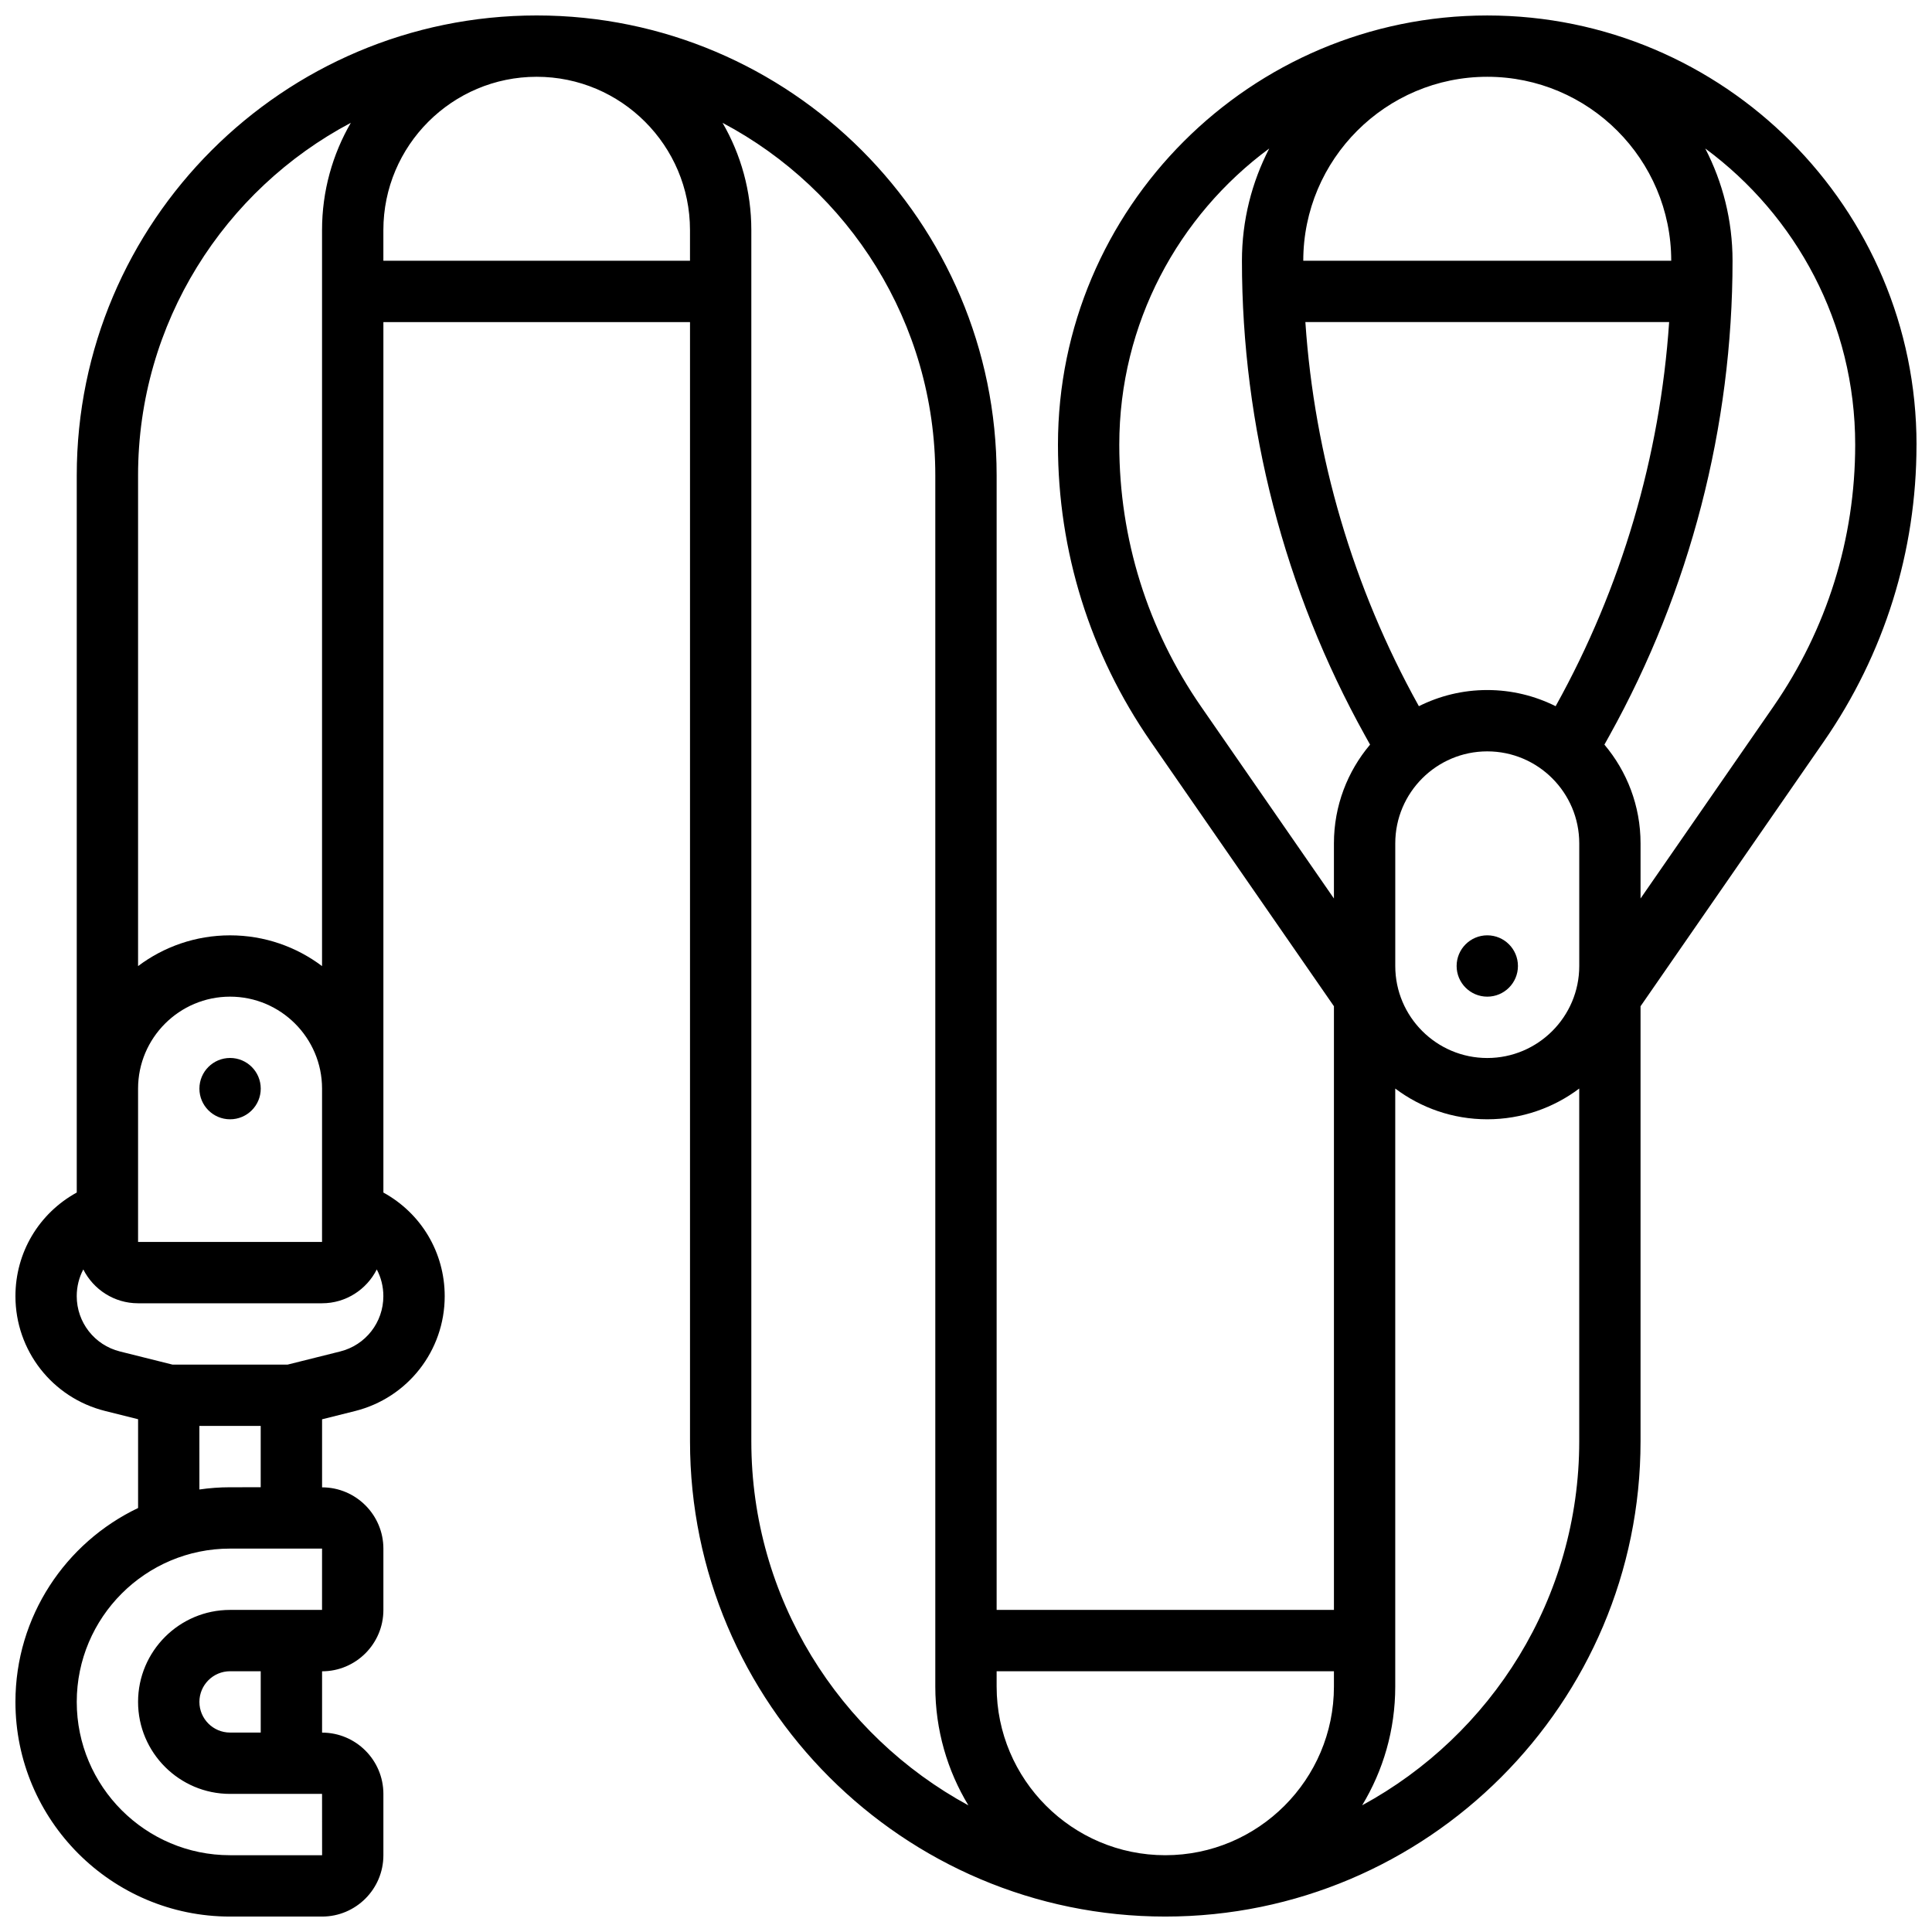
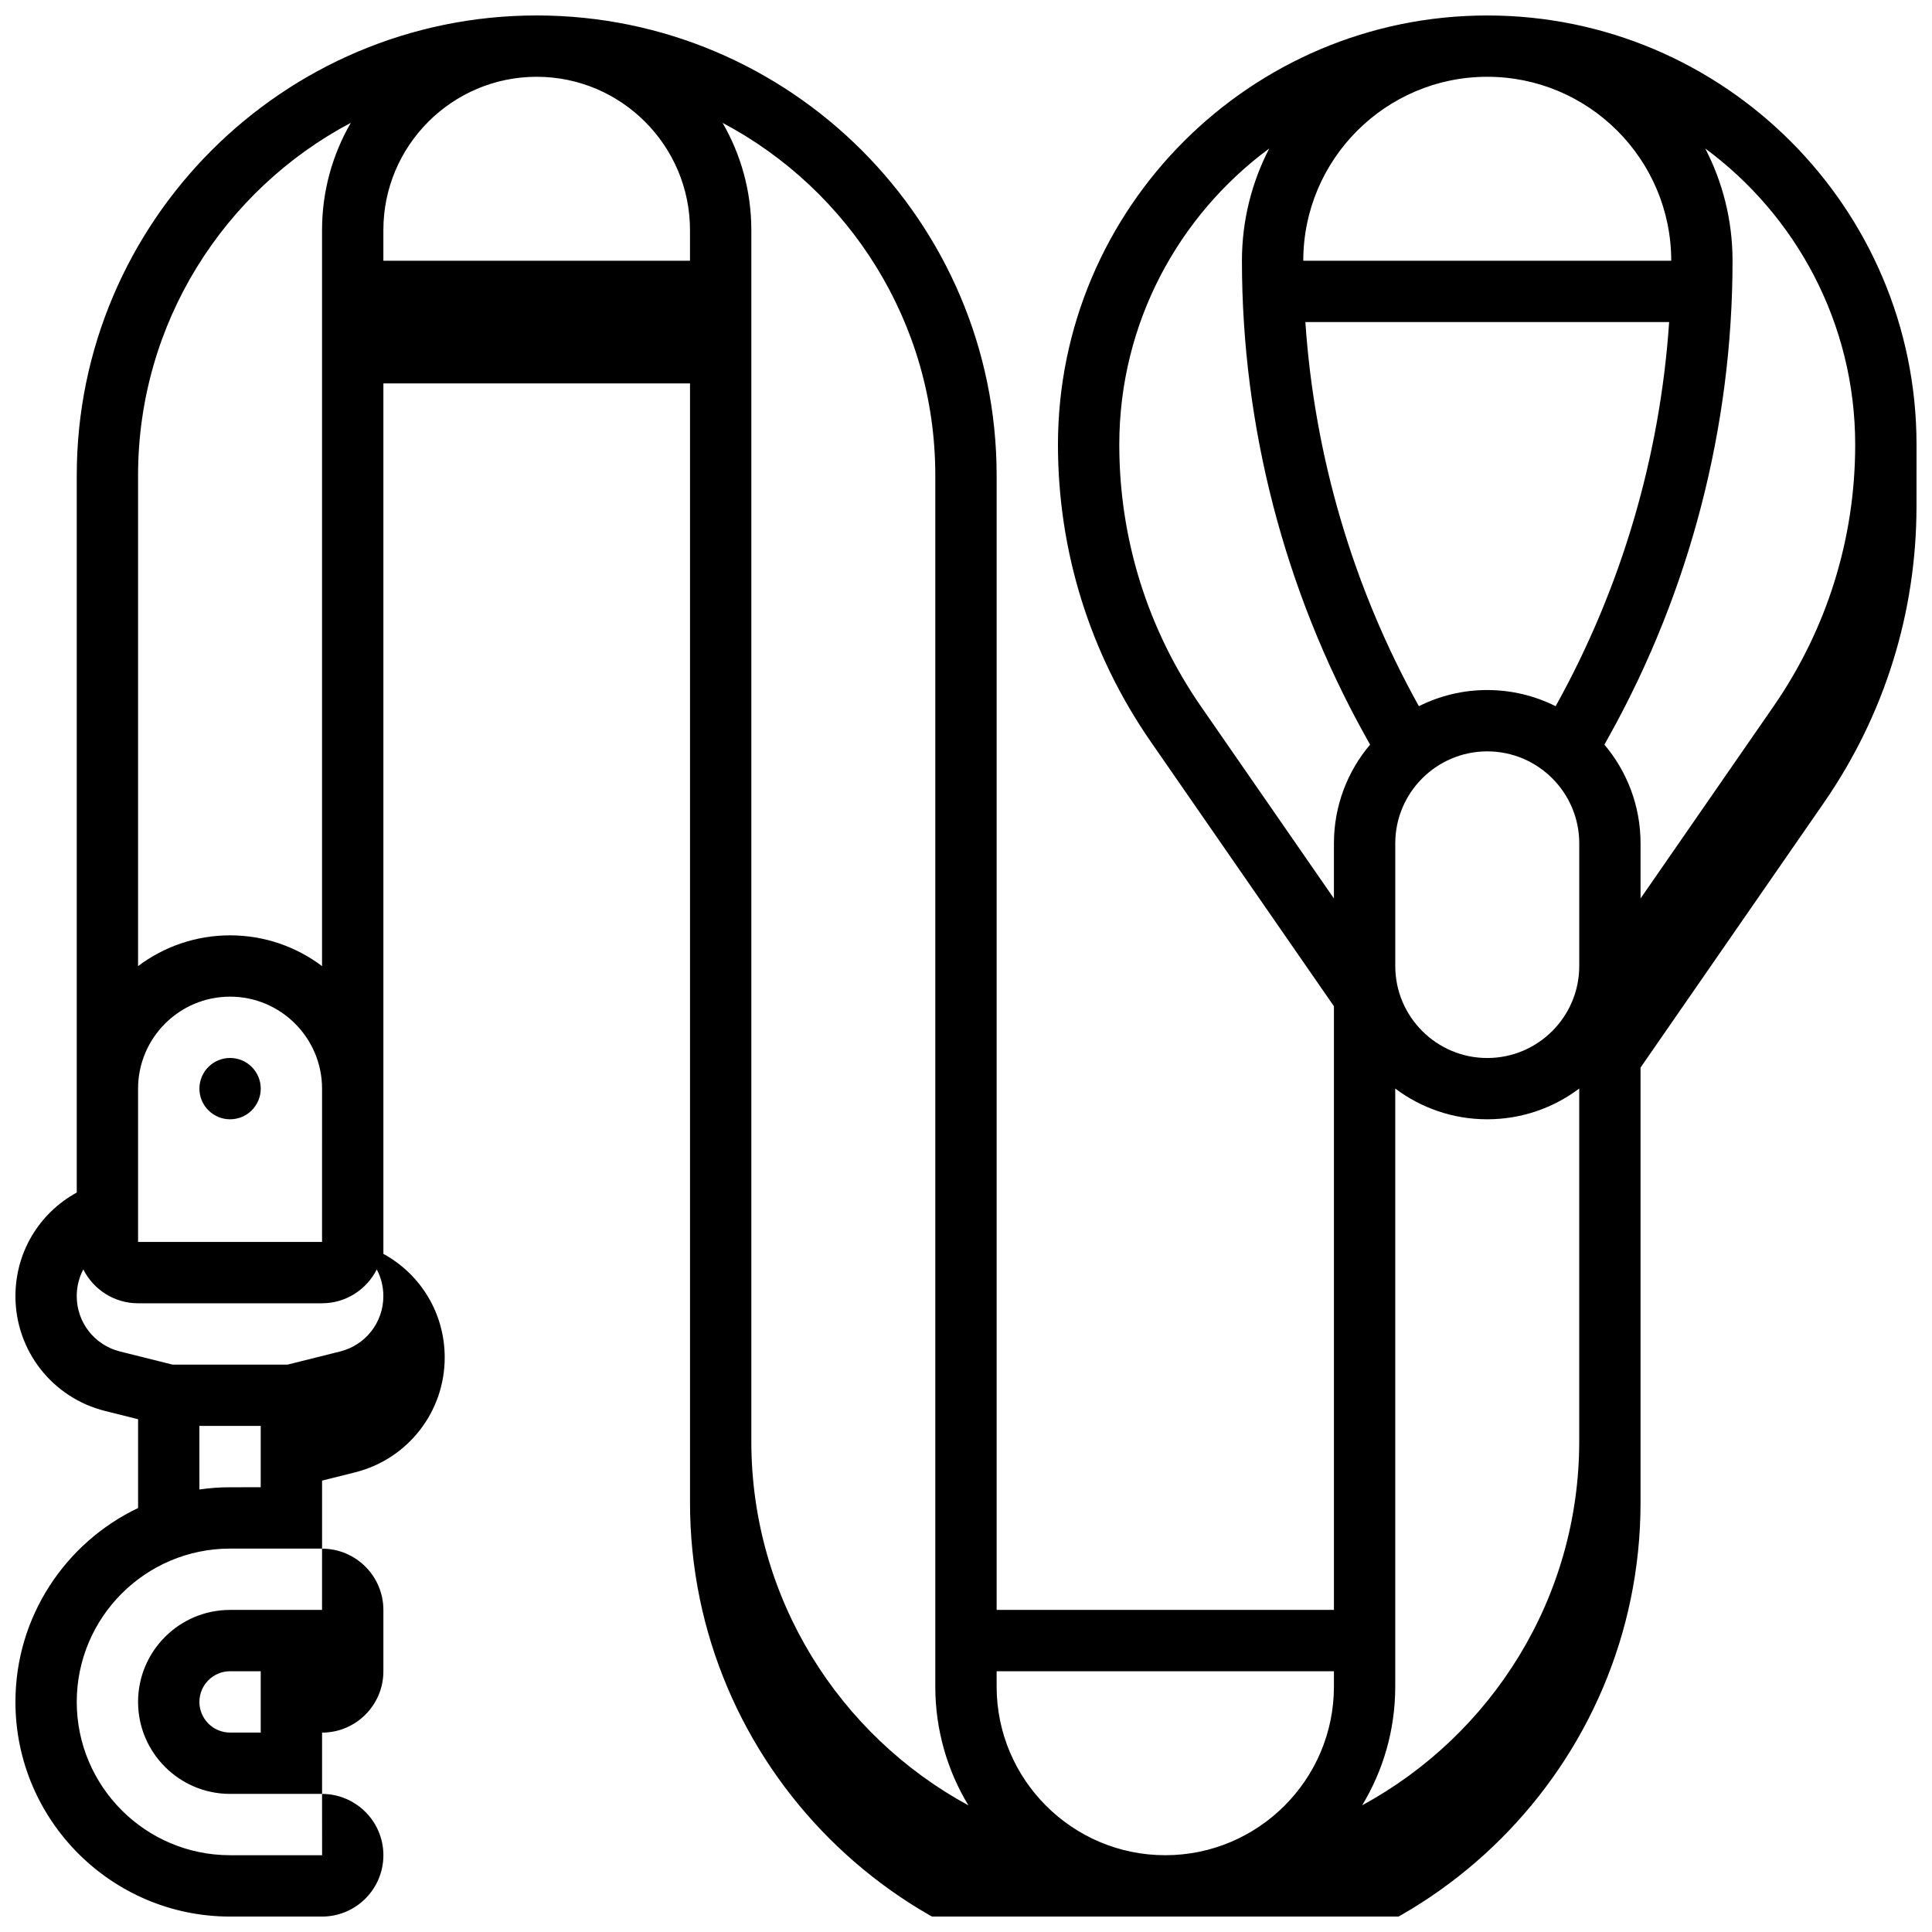
<svg xmlns="http://www.w3.org/2000/svg" width="800px" height="800px" version="1.1" viewBox="144 144 512 512">
  <defs>
    <clipPath id="a">
      <path d="m148.09 148.09h503.81v503.81h-503.81z" />
    </clipPath>
  </defs>
-   <path d="m546.27 400c0 4.488-3.637 8.125-8.125 8.125s-8.125-3.637-8.125-8.125 3.637-8.129 8.125-8.129 8.125 3.641 8.125 8.129" />
  <path d="m213.1 432.5c0 4.484-3.637 8.125-8.125 8.125-4.488 0-8.129-3.641-8.129-8.125 0-4.488 3.641-8.129 8.129-8.129 4.488 0 8.125 3.641 8.125 8.129" />
  <g clip-path="url(#a)">
-     <path d="m651.9 261.86c0-62.727-51.031-113.76-113.76-113.76s-113.77 51.035-113.77 113.76c0 28.242 8.496 55.441 24.57 78.66l48.566 70.145v159.98h-89.387v-300.66c0-67.211-54.68-121.89-121.89-121.89s-121.89 54.68-121.89 121.89v190.05c-10.047 5.516-16.25 15.918-16.25 27.461 0 14.418 9.77 26.93 23.758 30.426l8.746 2.188v23.531c-19.199 9.148-32.504 28.738-32.504 51.387 0 31.363 25.516 56.883 56.883 56.883h24.379c8.961 0 16.25-7.293 16.25-16.25v-16.25c0-8.961-7.293-16.25-16.25-16.25v-16.25c8.961 0 16.25-7.293 16.25-16.25v-16.25c0-8.961-7.293-16.25-16.25-16.25v-18.035l8.746-2.188c13.988-3.512 23.754-16.023 23.754-30.441 0-11.543-6.203-21.945-16.25-27.461v-230.68h81.258v296.6c0 69.449 56.5 125.95 125.95 125.95 69.449 0 125.95-56.5 125.95-125.95v-115.29l48.562-70.145c16.074-23.215 24.57-50.418 24.57-78.66zm-138.14 105.64c0-13.441 10.938-24.379 24.379-24.379s24.379 10.934 24.379 24.379v32.504c0 13.441-10.938 24.379-24.379 24.379s-24.379-10.934-24.379-24.379zm42.586-36.508-0.086 0.156c-5.461-2.731-11.613-4.281-18.121-4.281-6.512 0-12.66 1.547-18.121 4.281l-0.086-0.156c-17.352-31.227-27.594-66.066-29.996-101.64h96.402c-2.398 35.57-12.645 70.41-29.992 101.64zm30.547-117.89h-97.512c0-26.883 21.871-48.754 48.754-48.754 26.887-0.004 48.758 21.871 48.758 48.754zm-146.27 48.754c0-32.16 15.652-60.73 39.738-78.504-4.613 8.926-7.234 19.035-7.234 29.75 0 43.906 11.27 87.398 32.594 125.78l1.363 2.449c-5.973 7.074-9.578 16.203-9.578 26.164v14.617l-35.199-50.844c-14.188-20.492-21.684-44.492-21.684-69.414zm-203.65-85.309c-4.848 8.367-7.629 18.082-7.629 28.43v195.05c-6.793-5.117-15.238-8.152-24.375-8.152-9.141 0-17.582 3.035-24.379 8.148v-130.04c0-40.473 22.879-75.703 56.383-93.438zm-23.879 426.6h-8.125c-4.481 0-8.125-3.644-8.125-8.125 0-4.481 3.644-8.125 8.125-8.125h8.125zm16.25-32.504h-24.375c-13.441 0-24.379 10.934-24.379 24.379 0 13.441 10.938 24.379 24.379 24.379h24.379l0.012 16.25h-0.012-24.379c-22.402 0-40.629-18.227-40.629-40.629 0-22.402 18.227-40.629 40.629-40.629h24.379zm-24.375-32.504c-2.762 0-5.473 0.207-8.125 0.59l-0.004-16.844h16.25v16.25zm29.184-35.988-13.934 3.484h-30.504l-13.934-3.484c-6.738-1.684-11.445-7.711-11.445-14.66 0-2.527 0.617-4.945 1.742-7.078 2.68 5.312 8.172 8.969 14.512 8.969h48.754c6.34 0 11.832-3.66 14.508-8.969 1.129 2.133 1.742 4.547 1.742 7.078 0.004 6.949-4.703 12.977-11.441 14.66zm-4.809-29.02h-48.754v-40.629c0-13.441 10.938-24.379 24.379-24.379 13.441 0 24.379 10.938 24.379 24.379v8.125zm16.254-260.03v-8.125c0-22.402 18.227-40.629 40.629-40.629s40.629 18.227 40.629 40.629v8.125zm97.512 312.85v-320.97c0-10.348-2.777-20.059-7.625-28.426 33.5 17.73 56.379 52.961 56.379 93.434v320.98c0 11.508 3.207 22.281 8.773 31.473-34.234-18.59-57.527-54.867-57.527-96.484zm109.7 109.7c-24.645 0-44.691-20.047-44.691-44.691v-4.062h89.387v4.062c0 24.641-20.051 44.691-44.695 44.691zm52.172-13.223c5.566-9.191 8.773-19.961 8.773-31.473v-158.48c6.797 5.113 15.238 8.148 24.379 8.148s17.582-3.035 24.379-8.148v93.469c0 41.617-23.297 77.895-57.531 96.48zm73.781-240.32v-14.613c0-9.961-3.609-19.086-9.578-26.16l1.363-2.449c21.32-38.387 32.594-81.879 32.594-125.79 0-10.715-2.621-20.824-7.234-29.746 24.082 17.77 39.738 46.34 39.738 78.5 0 24.922-7.5 48.922-21.684 69.41z" />
+     <path d="m651.9 261.86c0-62.727-51.031-113.76-113.76-113.76s-113.77 51.035-113.77 113.76c0 28.242 8.496 55.441 24.57 78.66l48.566 70.145v159.98h-89.387v-300.66c0-67.211-54.68-121.89-121.89-121.89s-121.89 54.68-121.89 121.89v190.05c-10.047 5.516-16.25 15.918-16.25 27.461 0 14.418 9.77 26.93 23.758 30.426l8.746 2.188v23.531c-19.199 9.148-32.504 28.738-32.504 51.387 0 31.363 25.516 56.883 56.883 56.883h24.379c8.961 0 16.25-7.293 16.25-16.25c0-8.961-7.293-16.25-16.25-16.25v-16.25c8.961 0 16.25-7.293 16.25-16.25v-16.25c0-8.961-7.293-16.25-16.25-16.25v-18.035l8.746-2.188c13.988-3.512 23.754-16.023 23.754-30.441 0-11.543-6.203-21.945-16.25-27.461v-230.68h81.258v296.6c0 69.449 56.5 125.95 125.95 125.95 69.449 0 125.95-56.5 125.95-125.95v-115.29l48.562-70.145c16.074-23.215 24.57-50.418 24.57-78.66zm-138.14 105.64c0-13.441 10.938-24.379 24.379-24.379s24.379 10.934 24.379 24.379v32.504c0 13.441-10.938 24.379-24.379 24.379s-24.379-10.934-24.379-24.379zm42.586-36.508-0.086 0.156c-5.461-2.731-11.613-4.281-18.121-4.281-6.512 0-12.66 1.547-18.121 4.281l-0.086-0.156c-17.352-31.227-27.594-66.066-29.996-101.64h96.402c-2.398 35.57-12.645 70.41-29.992 101.64zm30.547-117.89h-97.512c0-26.883 21.871-48.754 48.754-48.754 26.887-0.004 48.758 21.871 48.758 48.754zm-146.27 48.754c0-32.16 15.652-60.73 39.738-78.504-4.613 8.926-7.234 19.035-7.234 29.75 0 43.906 11.27 87.398 32.594 125.78l1.363 2.449c-5.973 7.074-9.578 16.203-9.578 26.164v14.617l-35.199-50.844c-14.188-20.492-21.684-44.492-21.684-69.414zm-203.65-85.309c-4.848 8.367-7.629 18.082-7.629 28.43v195.05c-6.793-5.117-15.238-8.152-24.375-8.152-9.141 0-17.582 3.035-24.379 8.148v-130.04c0-40.473 22.879-75.703 56.383-93.438zm-23.879 426.6h-8.125c-4.481 0-8.125-3.644-8.125-8.125 0-4.481 3.644-8.125 8.125-8.125h8.125zm16.25-32.504h-24.375c-13.441 0-24.379 10.934-24.379 24.379 0 13.441 10.938 24.379 24.379 24.379h24.379l0.012 16.25h-0.012-24.379c-22.402 0-40.629-18.227-40.629-40.629 0-22.402 18.227-40.629 40.629-40.629h24.379zm-24.375-32.504c-2.762 0-5.473 0.207-8.125 0.59l-0.004-16.844h16.25v16.25zm29.184-35.988-13.934 3.484h-30.504l-13.934-3.484c-6.738-1.684-11.445-7.711-11.445-14.66 0-2.527 0.617-4.945 1.742-7.078 2.68 5.312 8.172 8.969 14.512 8.969h48.754c6.34 0 11.832-3.66 14.508-8.969 1.129 2.133 1.742 4.547 1.742 7.078 0.004 6.949-4.703 12.977-11.441 14.66zm-4.809-29.02h-48.754v-40.629c0-13.441 10.938-24.379 24.379-24.379 13.441 0 24.379 10.938 24.379 24.379v8.125zm16.254-260.03v-8.125c0-22.402 18.227-40.629 40.629-40.629s40.629 18.227 40.629 40.629v8.125zm97.512 312.85v-320.97c0-10.348-2.777-20.059-7.625-28.426 33.5 17.73 56.379 52.961 56.379 93.434v320.98c0 11.508 3.207 22.281 8.773 31.473-34.234-18.59-57.527-54.867-57.527-96.484zm109.7 109.7c-24.645 0-44.691-20.047-44.691-44.691v-4.062h89.387v4.062c0 24.641-20.051 44.691-44.695 44.691zm52.172-13.223c5.566-9.191 8.773-19.961 8.773-31.473v-158.48c6.797 5.113 15.238 8.148 24.379 8.148s17.582-3.035 24.379-8.148v93.469c0 41.617-23.297 77.895-57.531 96.48zm73.781-240.32v-14.613c0-9.961-3.609-19.086-9.578-26.16l1.363-2.449c21.32-38.387 32.594-81.879 32.594-125.79 0-10.715-2.621-20.824-7.234-29.746 24.082 17.77 39.738 46.34 39.738 78.5 0 24.922-7.5 48.922-21.684 69.41z" />
  </g>
</svg>